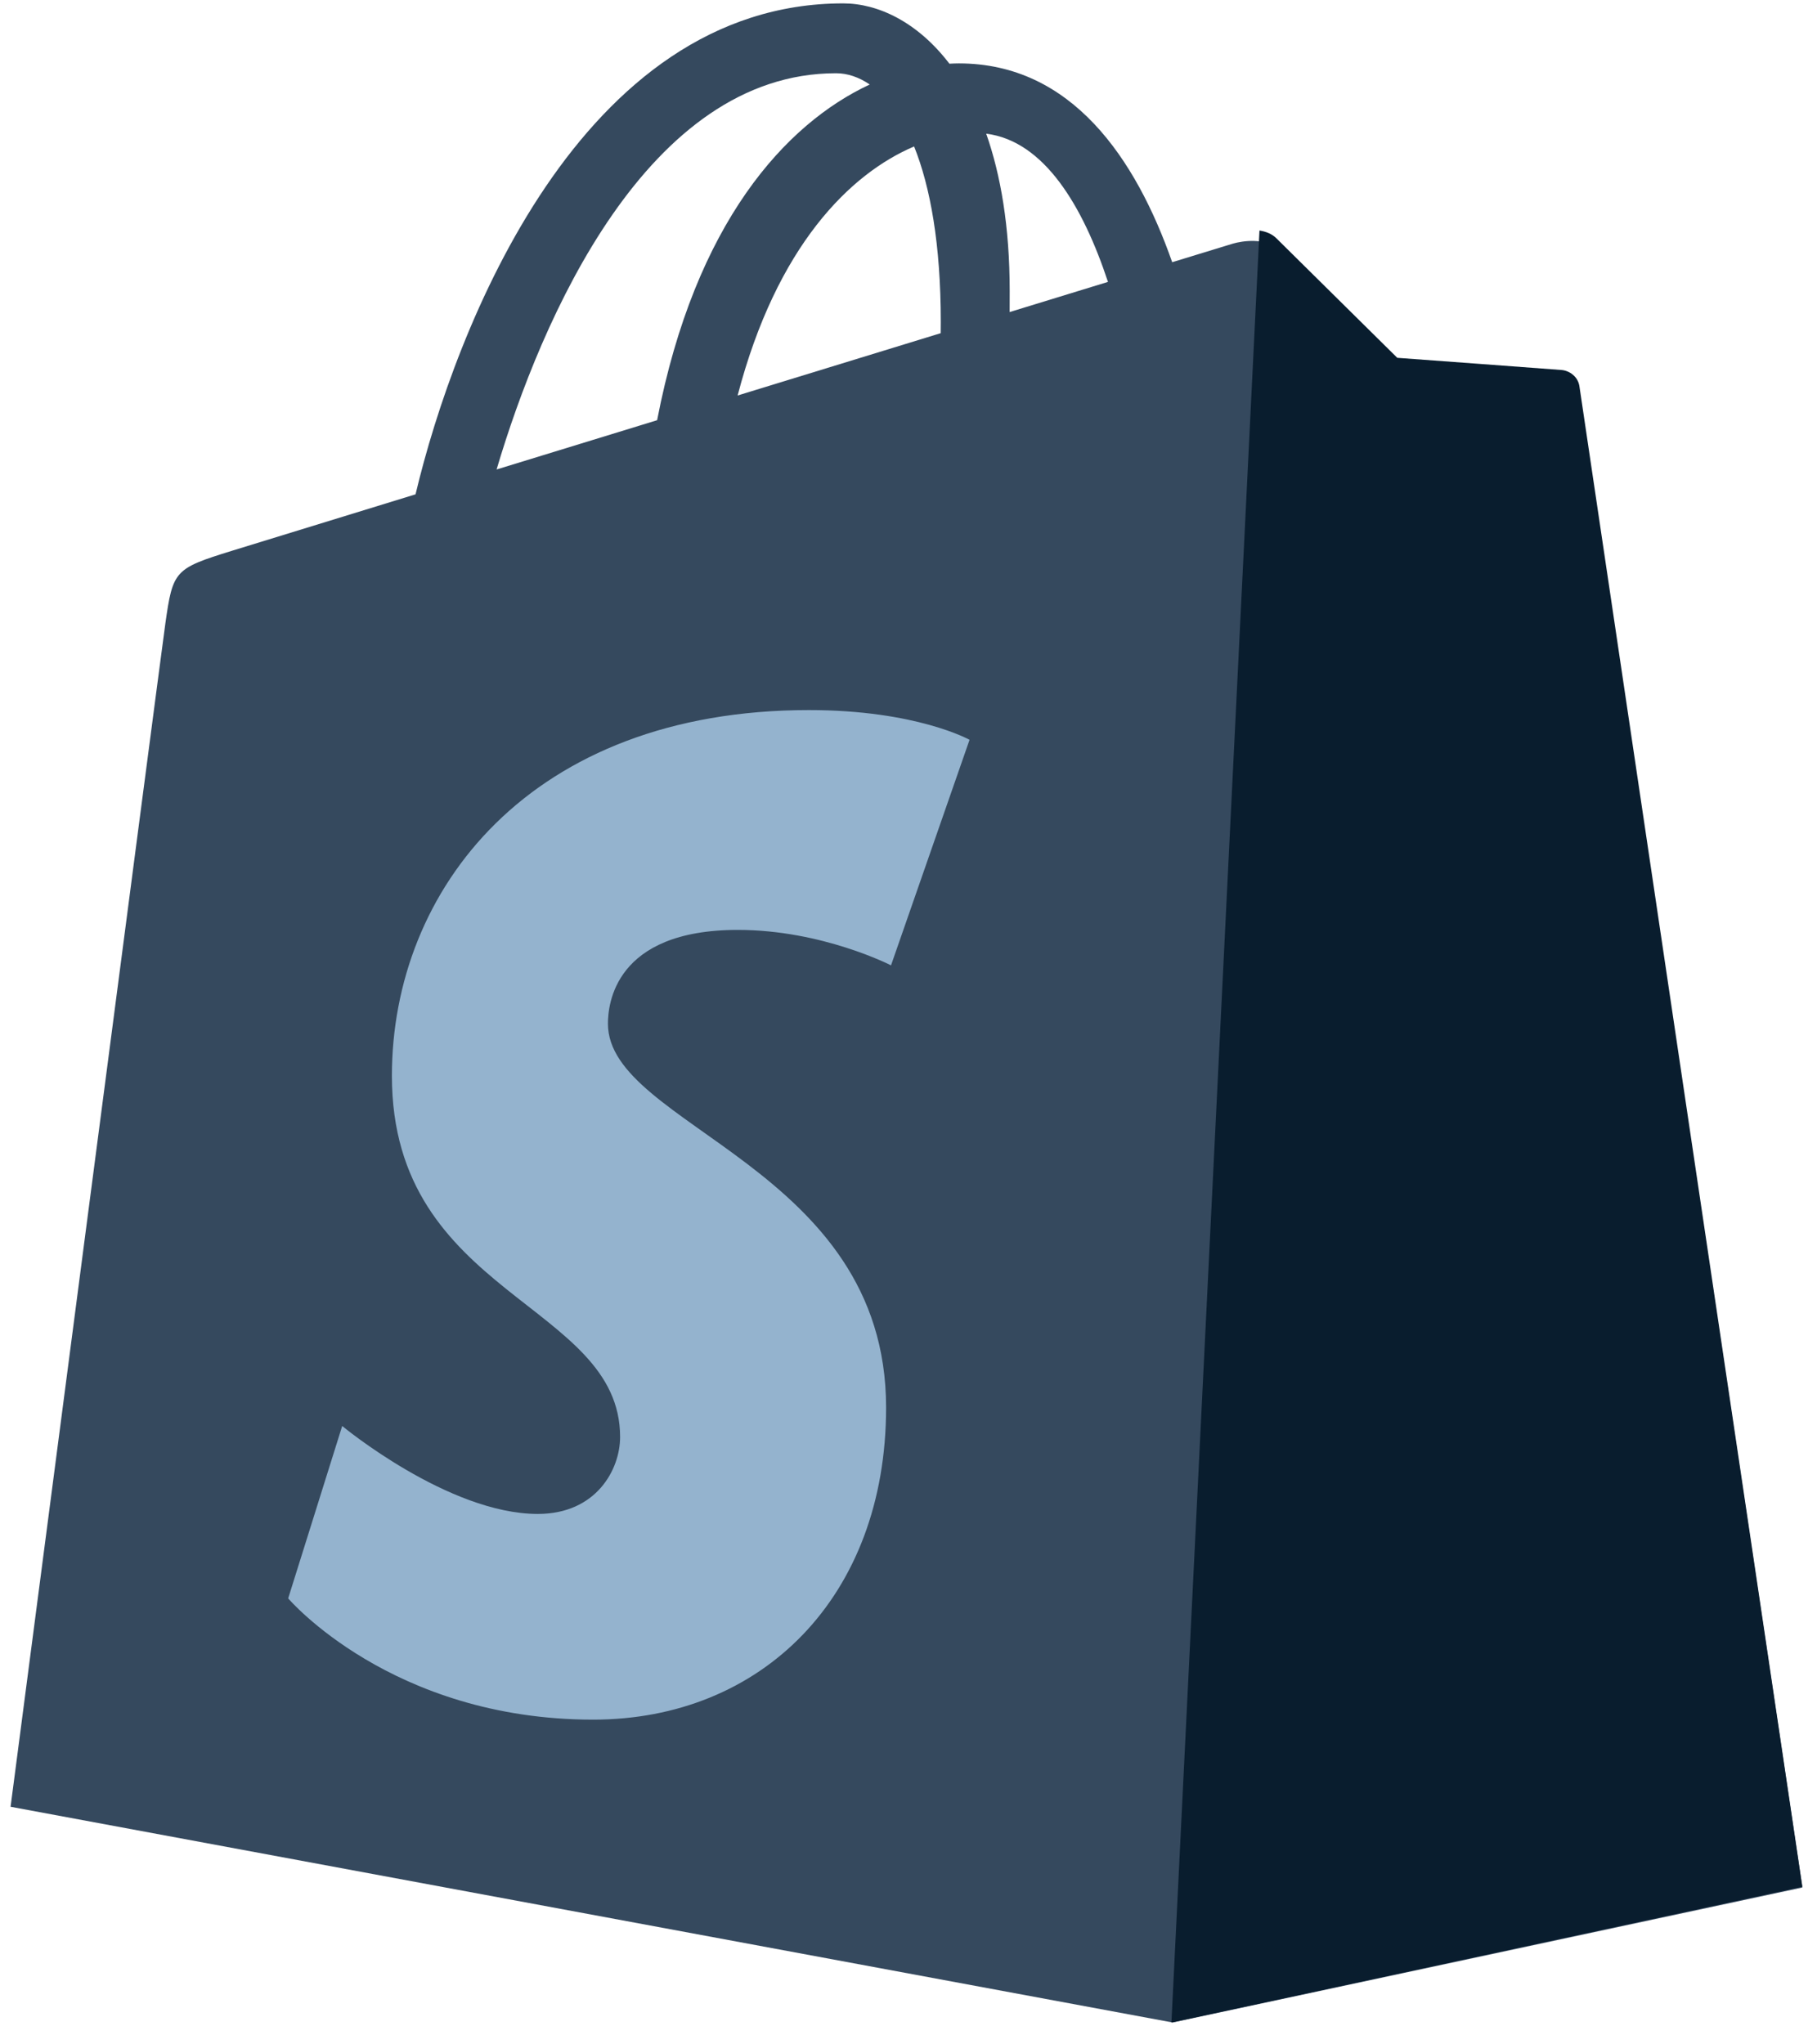
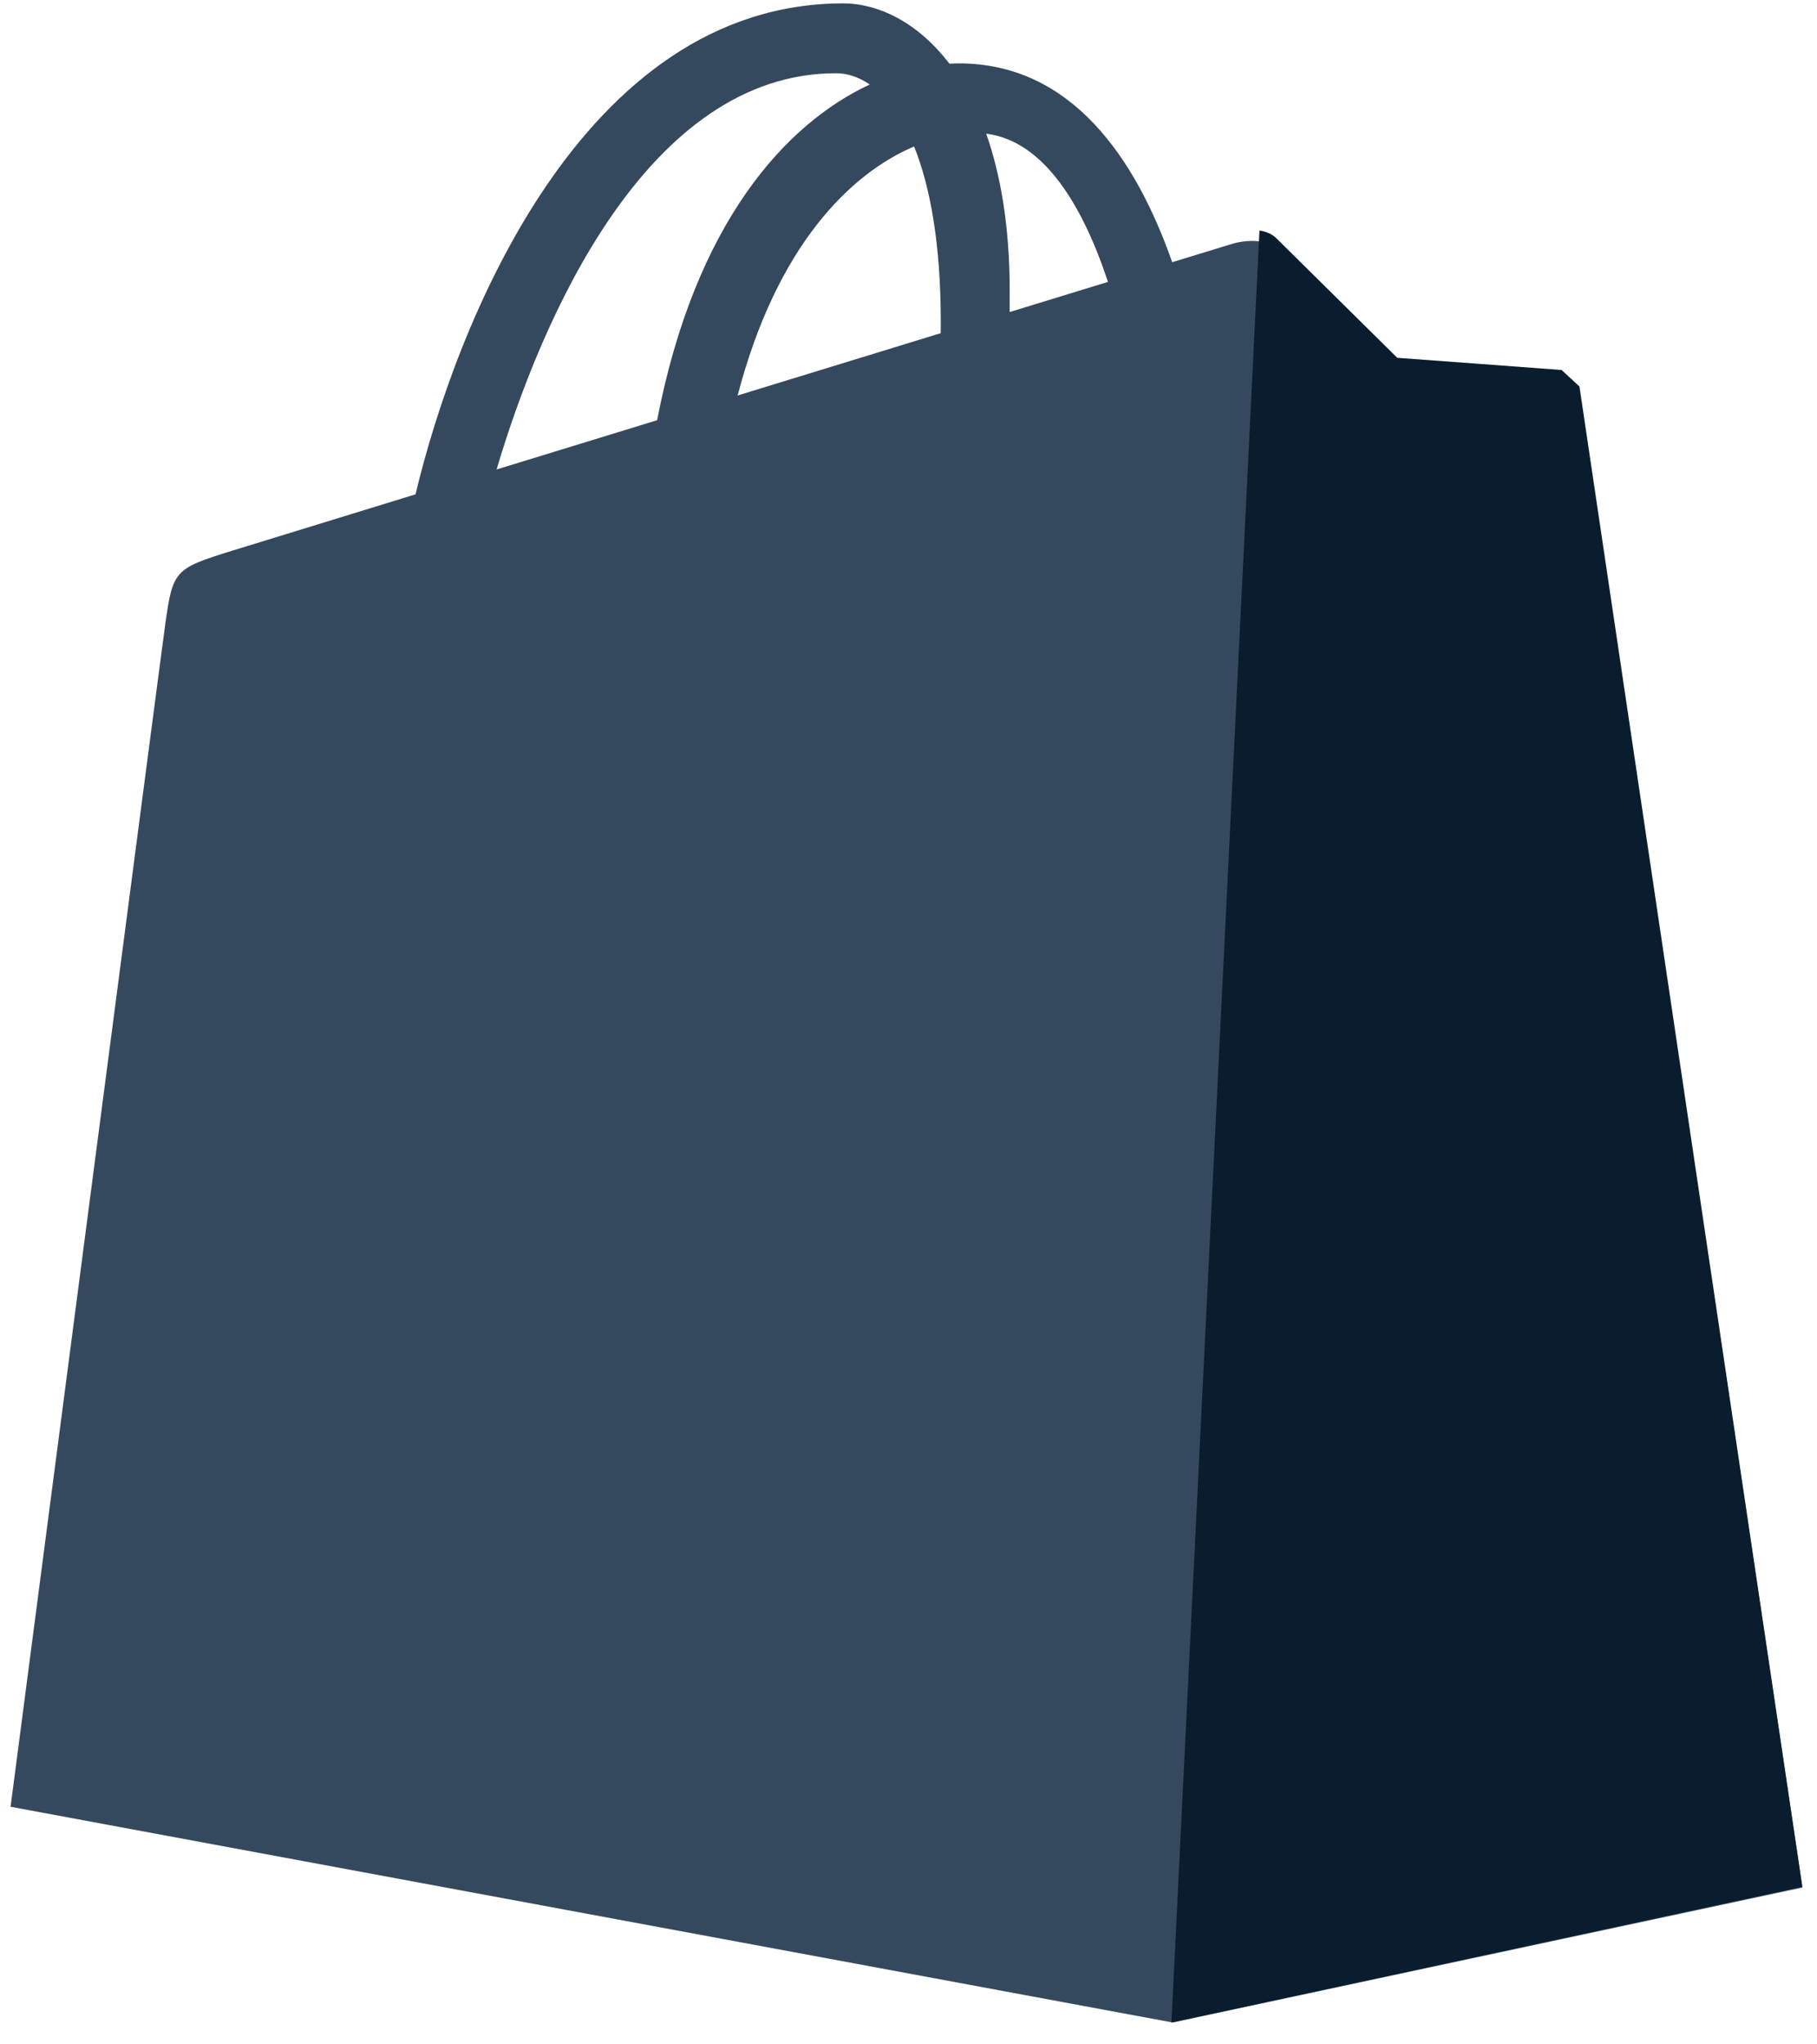
<svg xmlns="http://www.w3.org/2000/svg" width="72" height="81" viewBox="0 0 72 81" fill="none">
  <path d="M62.605 15.71C62.549 15.308 62.194 15.086 61.9 15.061C61.607 15.037 55.401 14.581 55.401 14.581C55.401 14.581 51.091 10.342 50.618 9.873C50.144 9.404 49.22 9.546 48.861 9.651C48.808 9.666 47.919 9.938 46.449 10.389C45.009 6.284 42.468 2.512 37.998 2.512C37.875 2.512 37.748 2.517 37.621 2.524C36.349 0.858 34.775 0.134 33.414 0.134C23.001 0.134 18.026 13.032 16.466 19.586C12.42 20.829 9.546 21.712 9.179 21.826C6.92 22.528 6.849 22.599 6.552 24.707C6.329 26.304 0.419 71.586 0.419 71.586L46.468 80.134L71.419 74.786C71.419 74.786 62.66 16.113 62.605 15.71ZM43.904 11.169L40.008 12.364C40.009 12.092 40.01 11.824 40.01 11.531C40.01 8.98 39.653 6.926 39.079 5.297C41.383 5.584 42.917 8.181 43.904 11.169ZM36.222 5.803C36.862 7.393 37.279 9.675 37.279 12.754C37.279 12.911 37.278 13.055 37.276 13.201C34.742 13.979 31.988 14.823 29.229 15.67C30.778 9.745 33.683 6.883 36.222 5.803ZM33.128 2.902C33.578 2.902 34.031 3.053 34.464 3.348C31.127 4.904 27.549 8.823 26.039 16.649L19.678 18.601C21.447 12.632 25.649 2.902 33.128 2.902Z" fill="#35495E" />
-   <path d="M61.88 14.66C61.587 14.635 55.368 14.177 55.368 14.177C55.368 14.177 51.049 9.911 50.575 9.439C50.398 9.263 50.158 9.173 49.908 9.134L46.419 80.134L71.419 74.754C71.419 74.754 62.642 15.717 62.587 15.313C62.531 14.908 62.175 14.684 61.88 14.66Z" fill="#091D2E" />
-   <path d="M38.419 29.312L35.307 38.249C35.307 38.249 32.58 36.844 29.237 36.844C24.336 36.844 24.09 39.813 24.09 40.561C24.09 44.643 35.112 46.207 35.112 55.768C35.112 63.29 30.17 68.134 23.506 68.134C15.509 68.134 11.419 63.33 11.419 63.33L13.56 56.5C13.56 56.5 17.764 59.984 21.311 59.984C23.629 59.984 24.572 58.223 24.572 56.935C24.572 51.611 15.529 51.373 15.529 42.624C15.529 35.26 21.004 28.134 32.057 28.134C36.315 28.134 38.419 29.312 38.419 29.312Z" fill="#94B3CE" />
+   <path d="M61.88 14.66C61.587 14.635 55.368 14.177 55.368 14.177C55.368 14.177 51.049 9.911 50.575 9.439C50.398 9.263 50.158 9.173 49.908 9.134L46.419 80.134L71.419 74.754C71.419 74.754 62.642 15.717 62.587 15.313Z" fill="#091D2E" />
</svg>